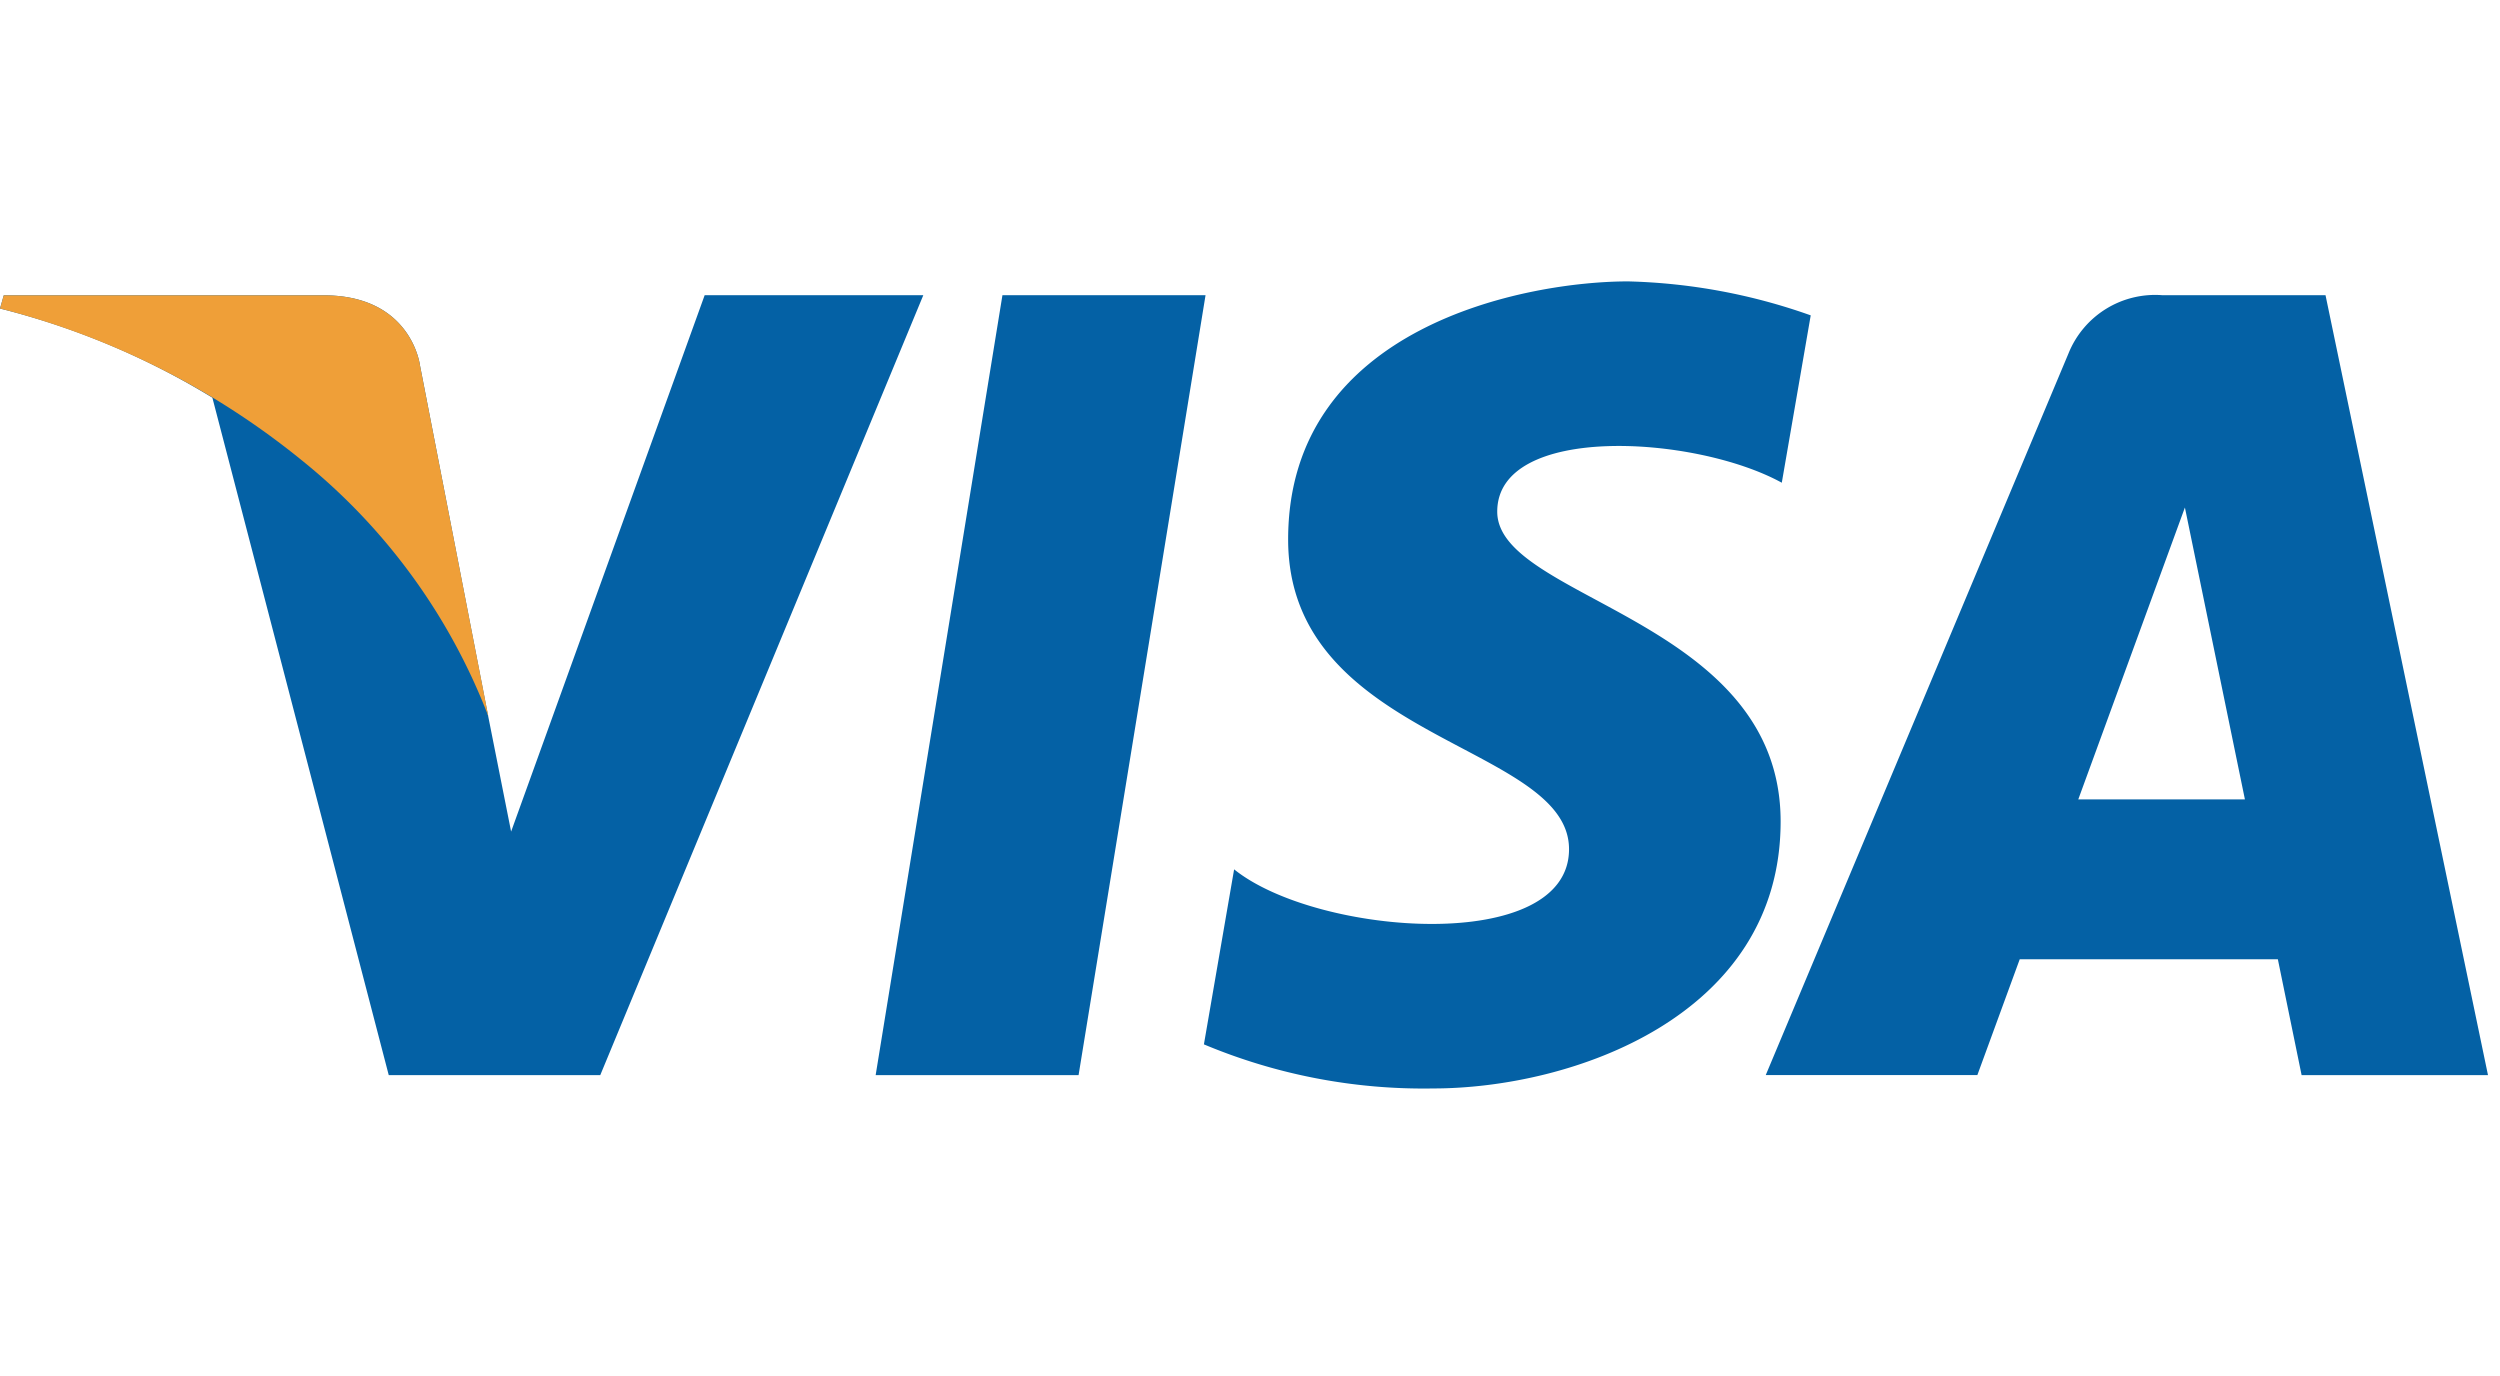
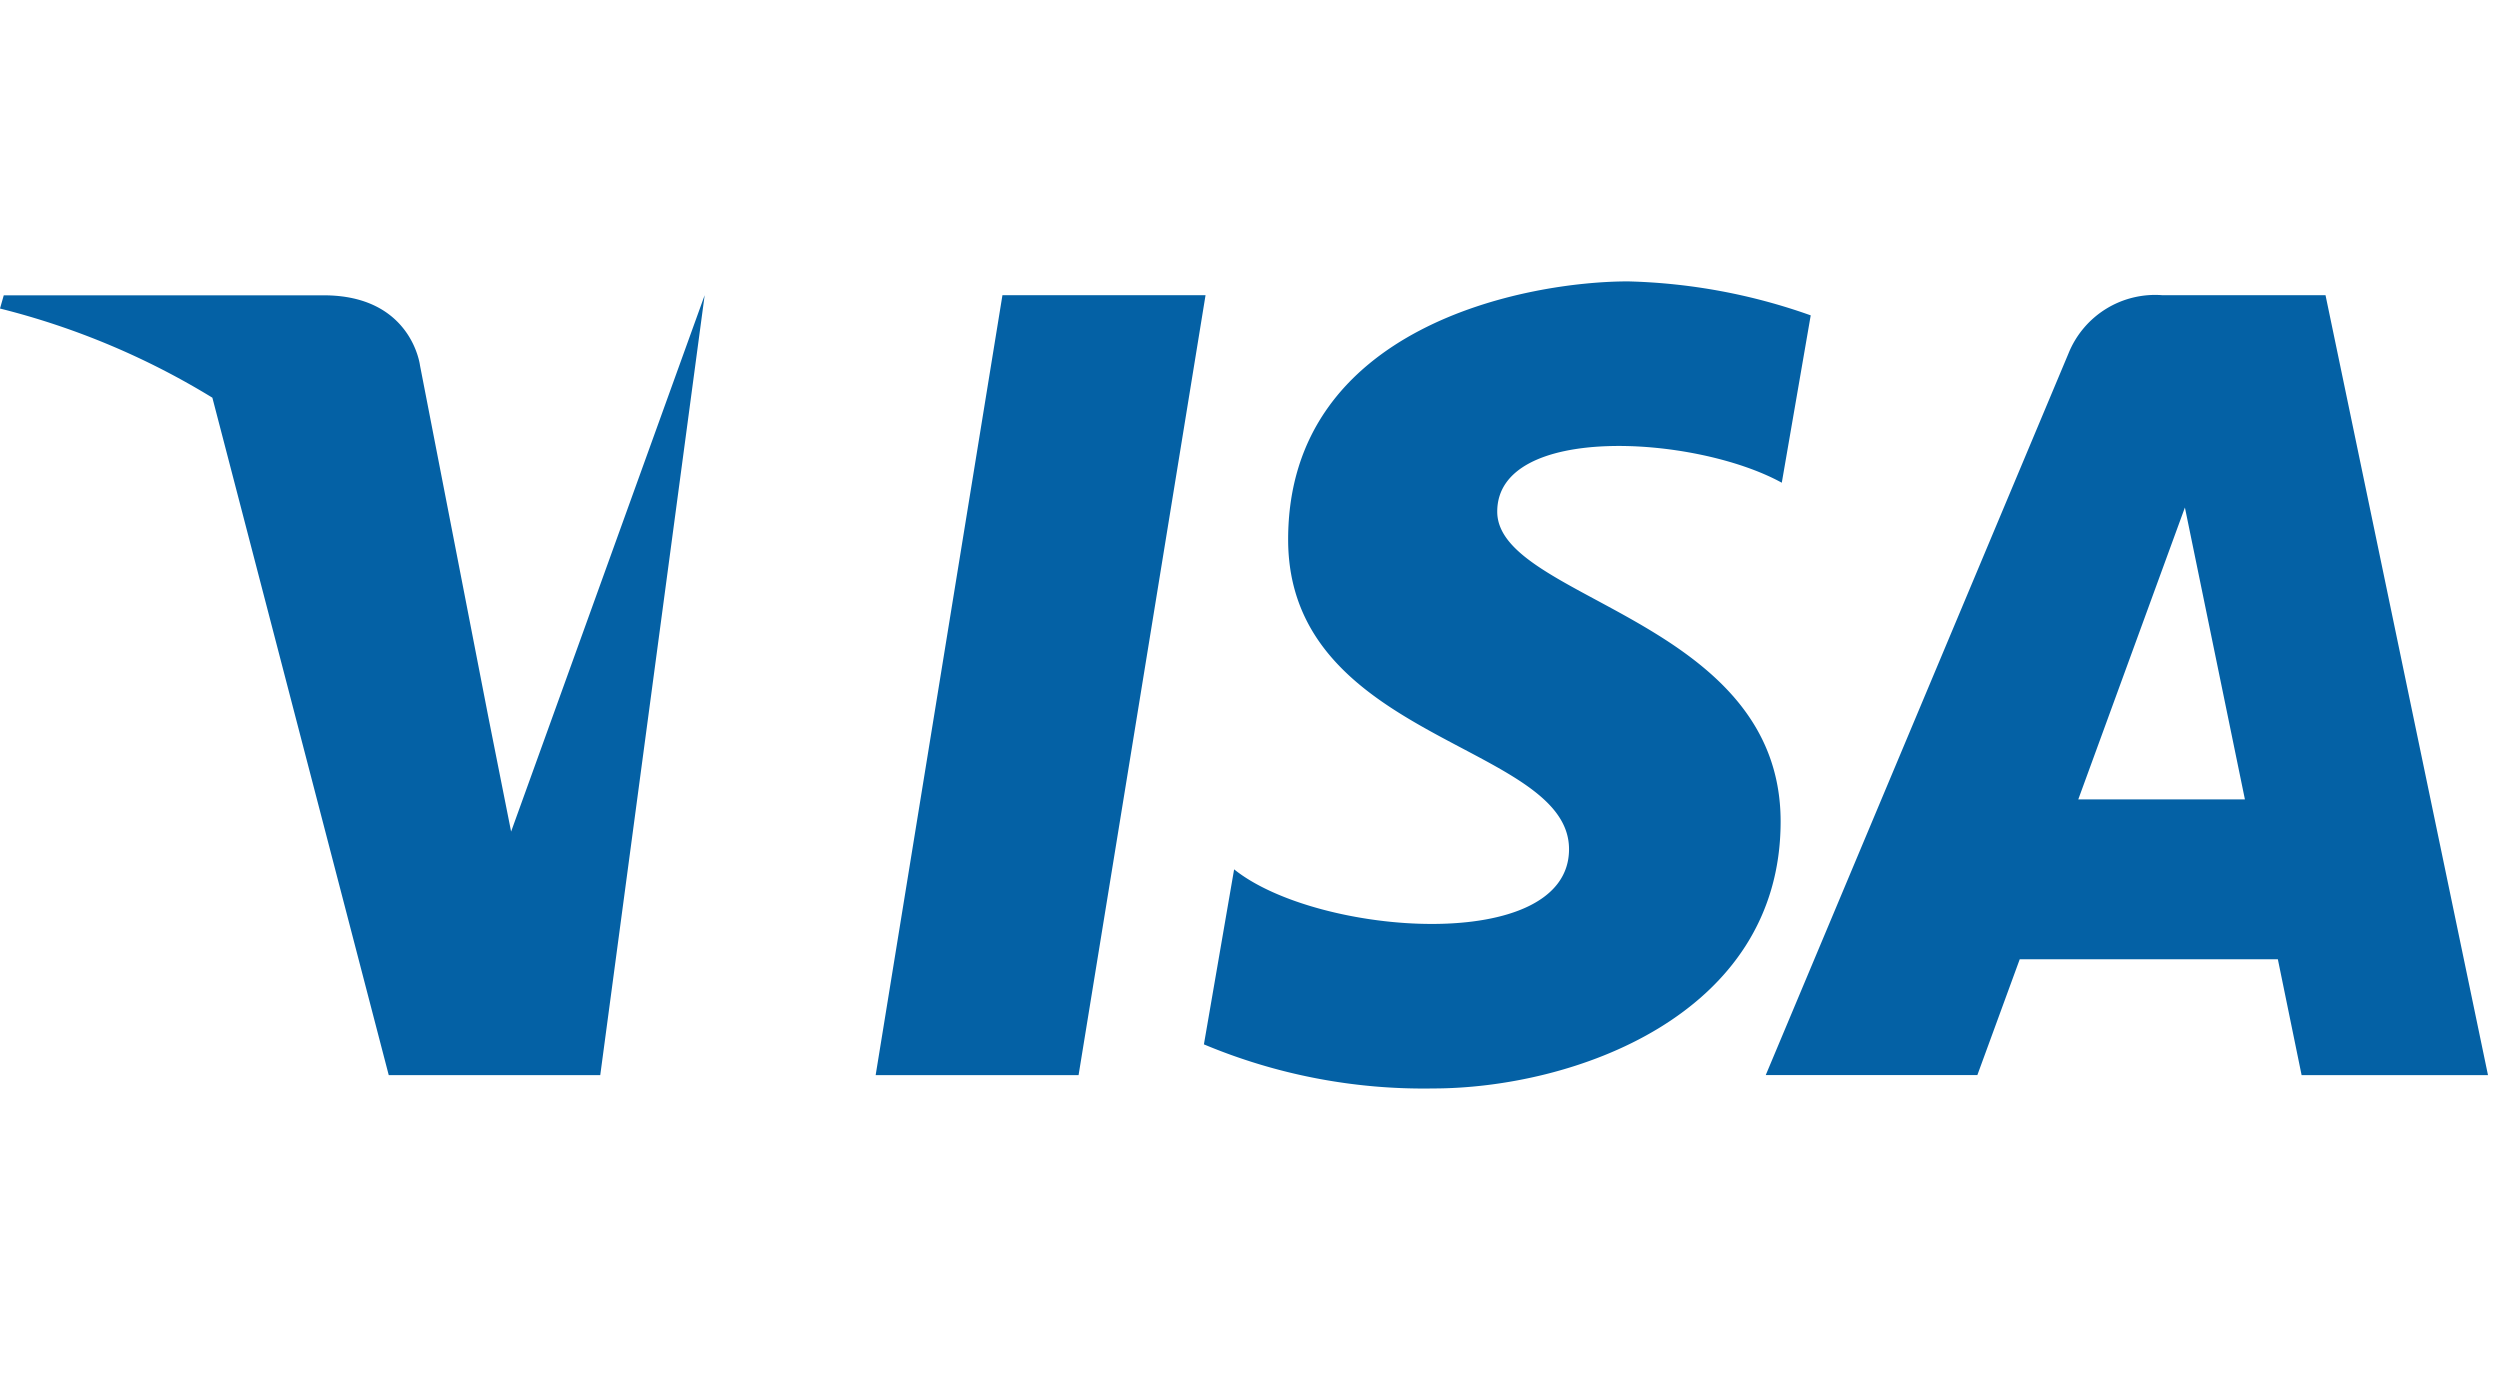
<svg xmlns="http://www.w3.org/2000/svg" class="icon" viewBox="0 0 1860 1024" version="1.1" width="363.281" height="200">
-   <path d="M802.458 799.898H651.486l94.327-580.267h151.109zM524.27 219.63L380.262 618.7l-17.066-85.93-50.705-260.797s-6.11-52.258-71.68-52.258H2.799L0 229.546a565.01 565.01 0 0 1 158.003 66.339l131.226 504.03h157.354l240.35-580.267z m1188.096 580.267h138.7L1730.186 219.63h-121.396a69.513 69.513 0 0 0-69.785 43.213l-225.28 536.985h157.44l31.522-86.152h192.034l17.664 86.152zM1546.24 594.739l79.326-217.156 44.646 217.156z m-220.604-235.52l21.538-124.586a436.582 436.582 0 0 0-135.816-25.276c-74.94 0-252.98 32.734-252.98 192.034 0 149.896 208.982 151.757 208.982 230.4s-187.443 64.683-249.173 15.002L895.71 777.01a422.588 422.588 0 0 0 170.496 32.802c103.014 0 258.577-53.418 258.577-198.639 0-150.835-210.842-164.898-210.842-230.52s147.098-57.07 211.78-21.469z" fill="#0461A5" />
-   <path d="M363.315 532.924l-50.824-260.95s-6.11-52.258-71.68-52.258H2.799L0 229.546a584.892 584.892 0 0 1 224.188 112.64 452.01 452.01 0 0 1 139.127 190.738z" fill="#EF9F38" />
+   <path d="M802.458 799.898H651.486l94.327-580.267h151.109zM524.27 219.63L380.262 618.7l-17.066-85.93-50.705-260.797s-6.11-52.258-71.68-52.258H2.799L0 229.546a565.01 565.01 0 0 1 158.003 66.339l131.226 504.03h157.354z m1188.096 580.267h138.7L1730.186 219.63h-121.396a69.513 69.513 0 0 0-69.785 43.213l-225.28 536.985h157.44l31.522-86.152h192.034l17.664 86.152zM1546.24 594.739l79.326-217.156 44.646 217.156z m-220.604-235.52l21.538-124.586a436.582 436.582 0 0 0-135.816-25.276c-74.94 0-252.98 32.734-252.98 192.034 0 149.896 208.982 151.757 208.982 230.4s-187.443 64.683-249.173 15.002L895.71 777.01a422.588 422.588 0 0 0 170.496 32.802c103.014 0 258.577-53.418 258.577-198.639 0-150.835-210.842-164.898-210.842-230.52s147.098-57.07 211.78-21.469z" fill="#0461A5" />
</svg>